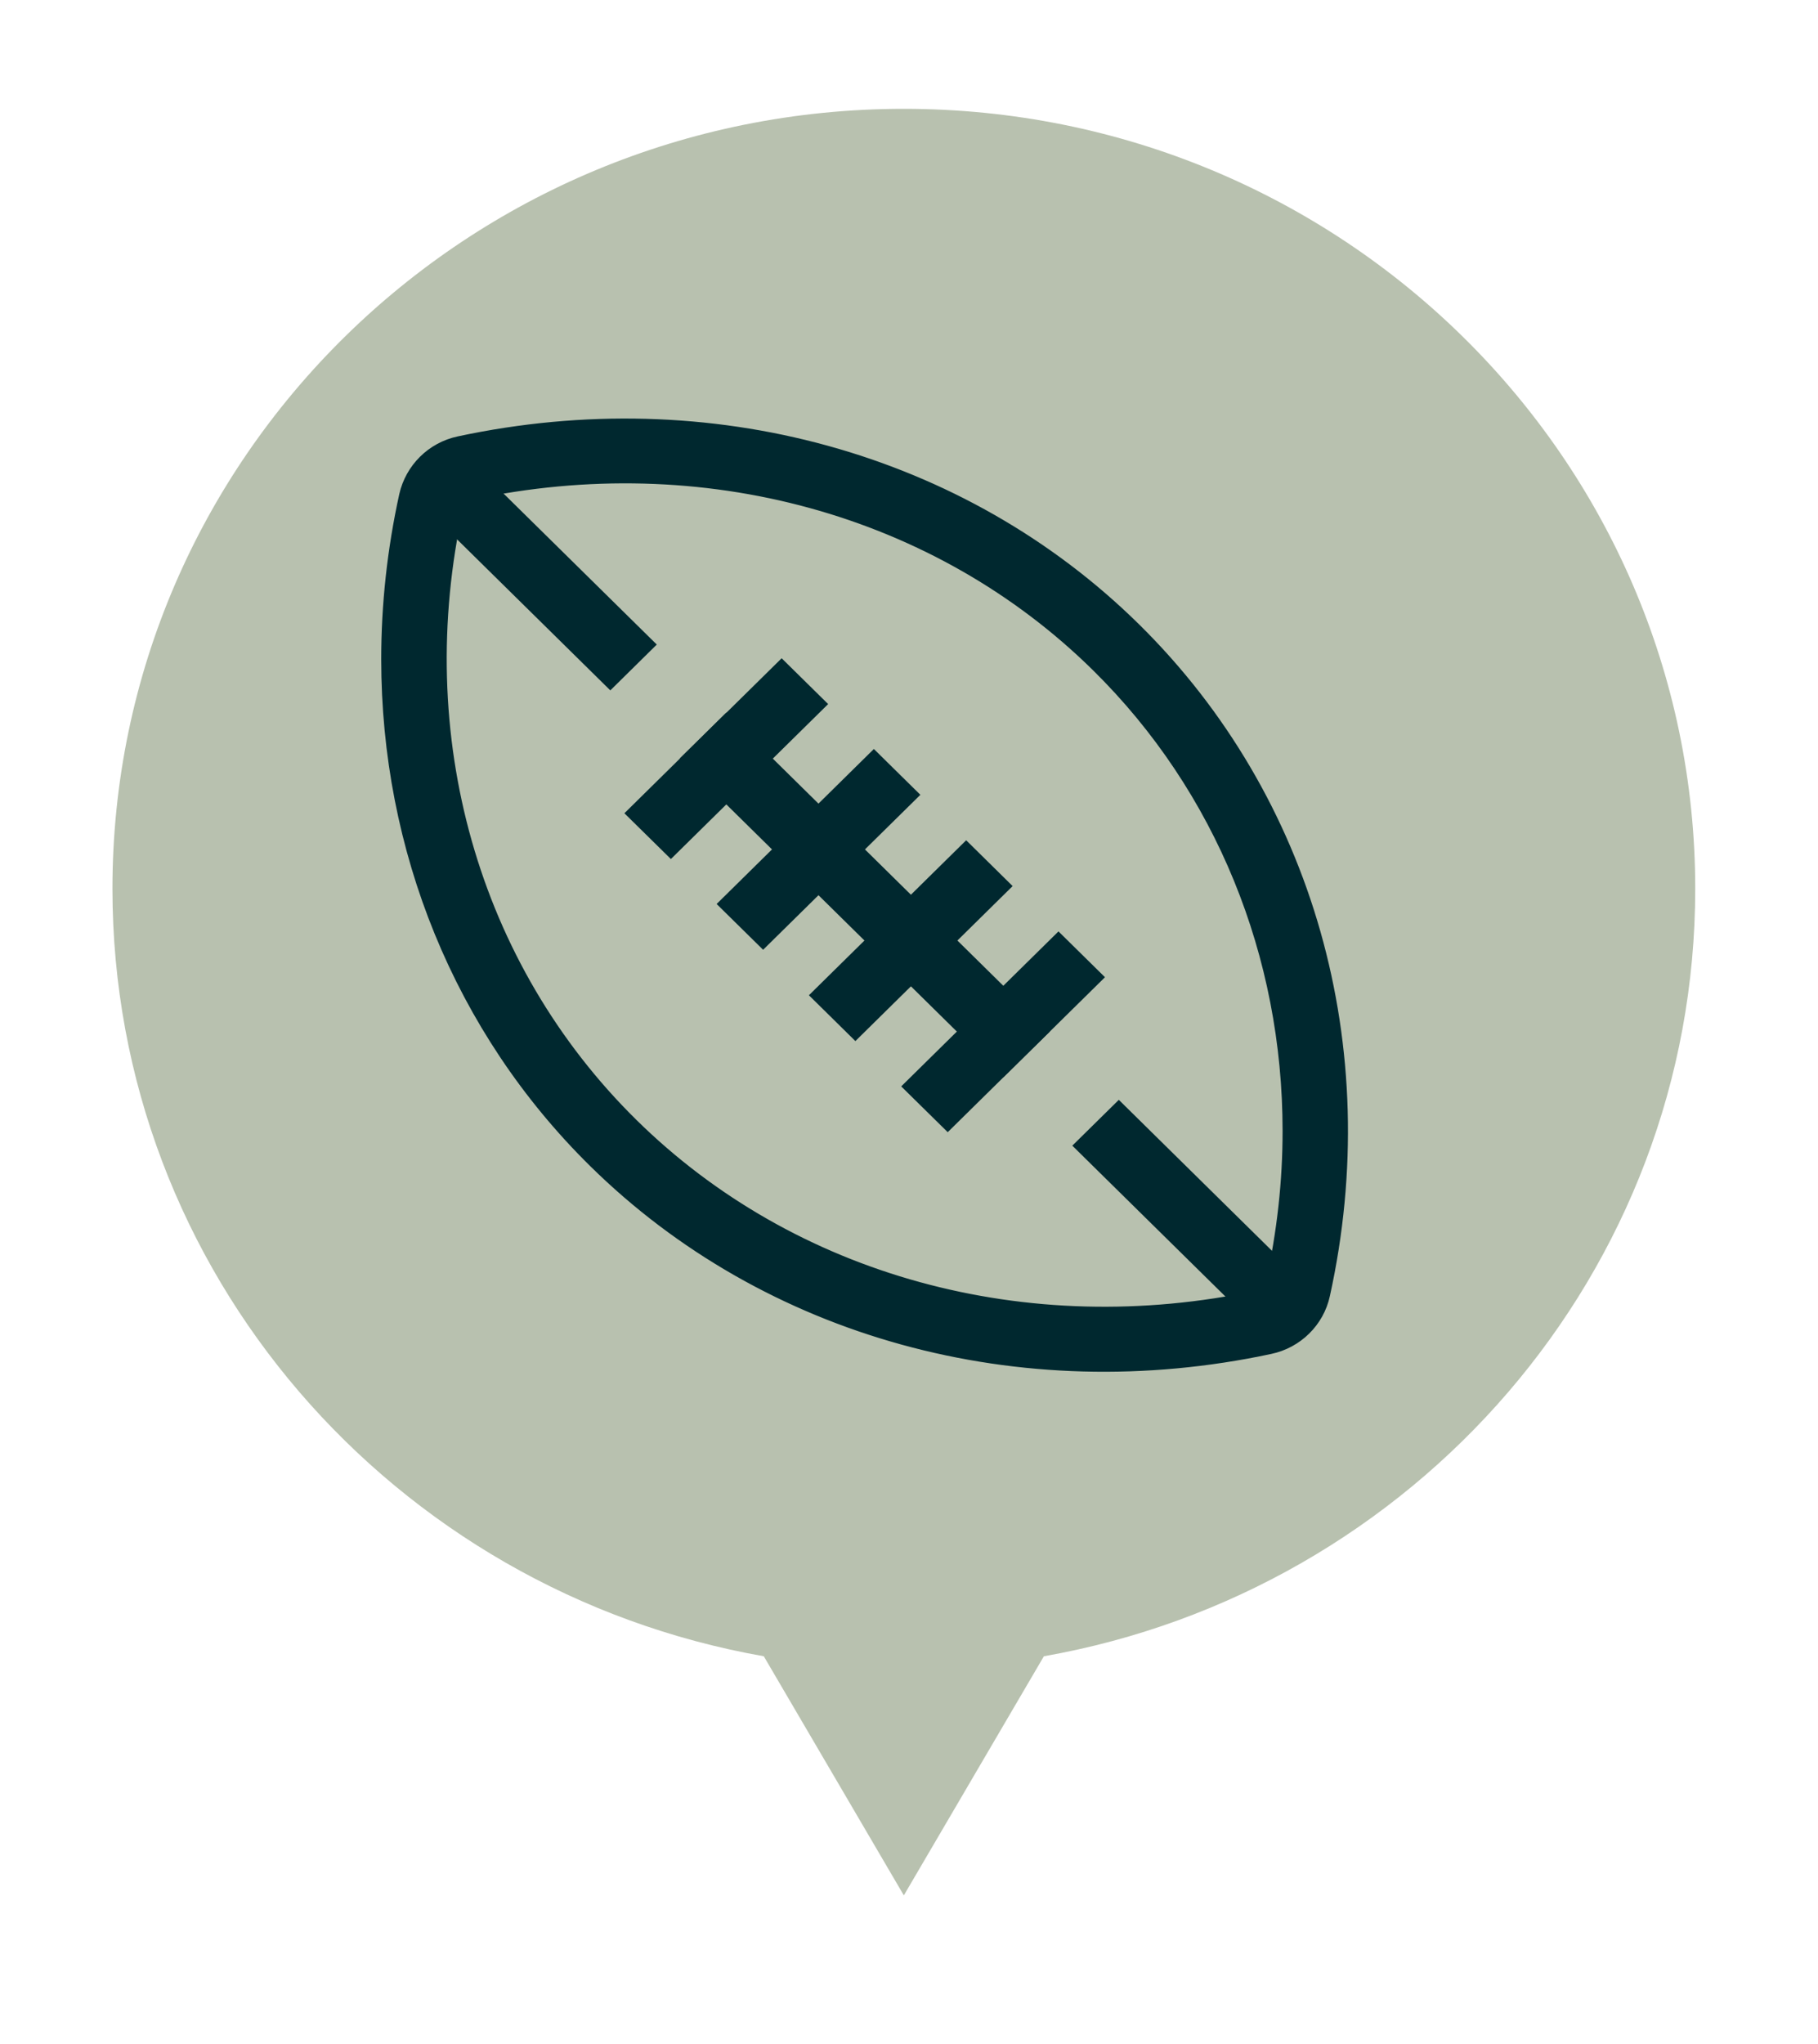
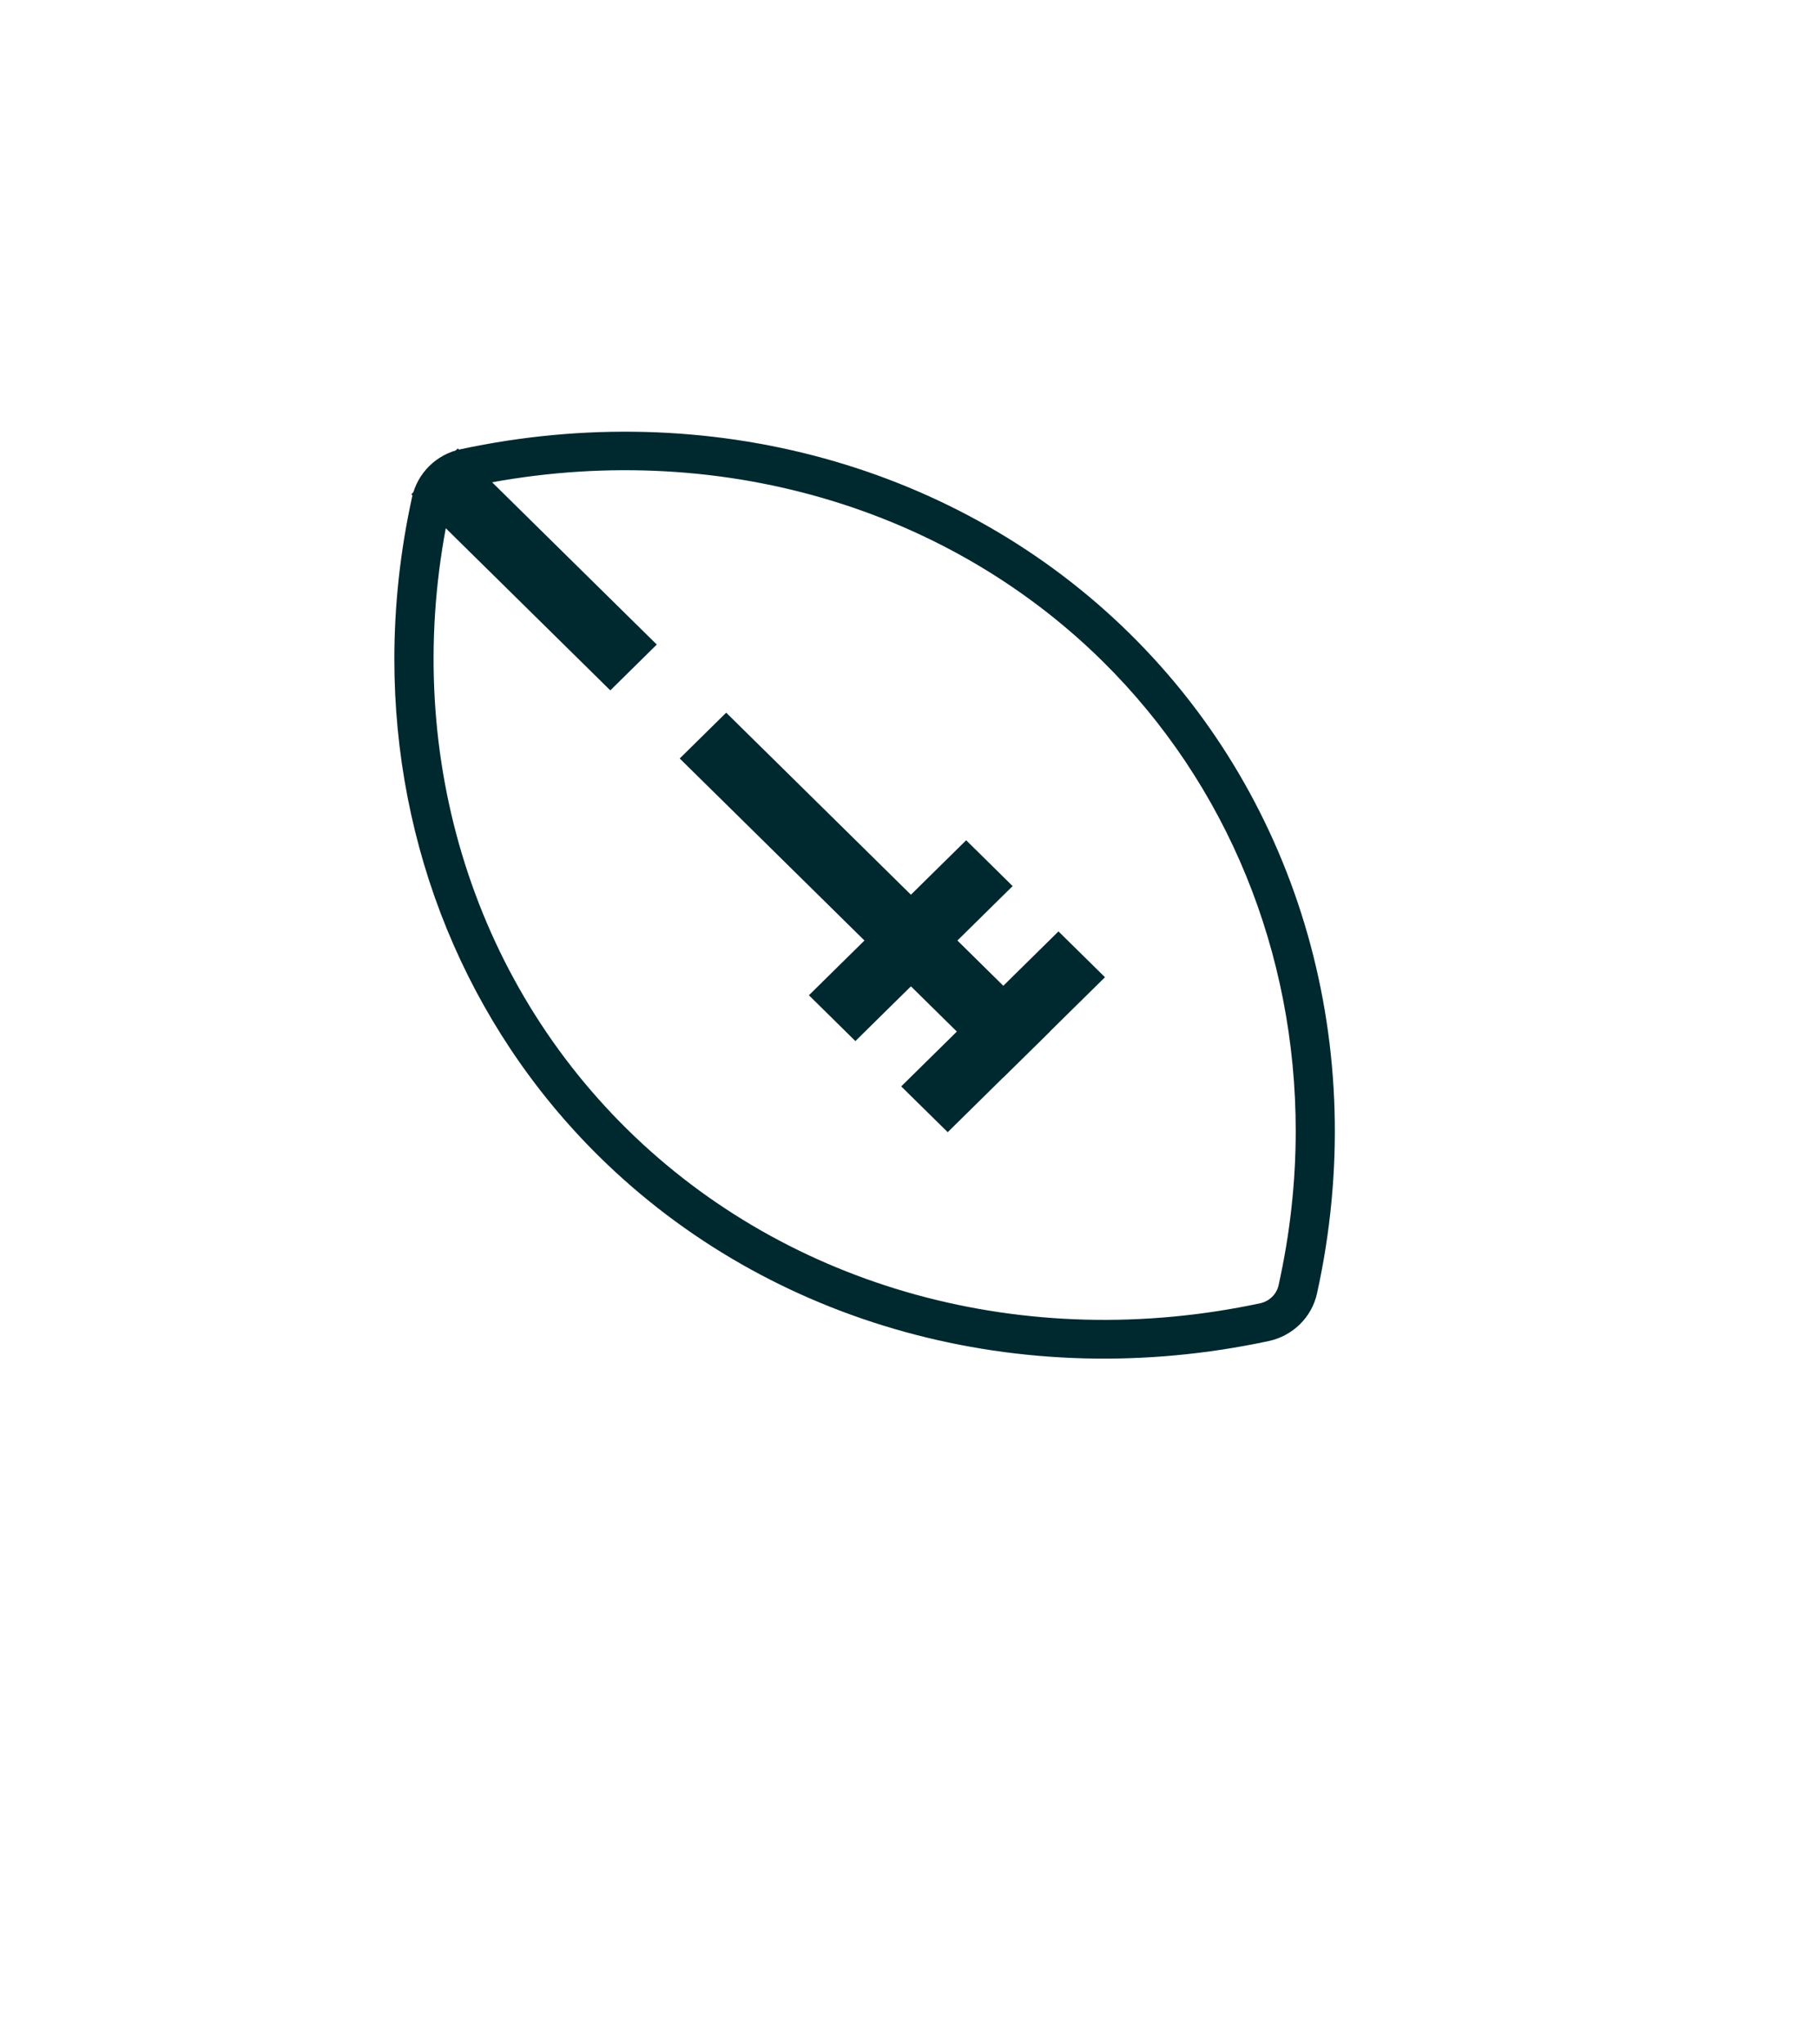
<svg xmlns="http://www.w3.org/2000/svg" width="81" height="91" viewBox="0 0 81 91" fill="none">
  <g filter="url(#filter0_d_1780_1456)">
-     <path d="M72.92 39.572C72.92 20.397 57.13 4.846 37.66 4.846C18.19 4.846 2.4 20.397 2.4 39.572C2.4 56.65 14.92 70.842 31.42 73.747L37.66 84.394L43.9 73.747C60.39 70.842 72.92 56.66 72.92 39.572Z" fill="#B8C1AF" />
-   </g>
+     </g>
  <path d="M17.57 29.349C17.57 26.966 17.83 24.543 18.36 22.13C18.6 21.067 19.44 20.23 20.52 20.003C31.57 17.639 42.72 20.712 50.34 28.217C57.96 35.722 61.08 46.703 58.68 57.586C58.45 58.649 57.6 59.486 56.52 59.713C45.47 62.077 34.32 59.004 26.7 51.499C20.77 45.659 17.57 37.711 17.57 29.349ZM57.73 50.357C57.73 42.448 54.71 34.944 49.11 29.428C41.91 22.337 31.36 19.442 20.9 21.677C20.49 21.766 20.16 22.091 20.07 22.495C17.8 32.797 20.74 43.187 27.94 50.278C35.14 57.369 45.69 60.264 56.15 58.029C56.56 57.94 56.89 57.615 56.97 57.211C57.48 54.917 57.73 52.622 57.73 50.357Z" fill="#00282F" />
-   <path d="M49.73 28.818V28.837M17.57 29.349C17.57 26.966 17.83 24.543 18.36 22.13C18.6 21.067 19.44 20.23 20.52 20.003C31.57 17.639 42.72 20.712 50.34 28.217C57.96 35.722 61.08 46.703 58.68 57.586C58.45 58.649 57.6 59.486 56.52 59.713C45.47 62.077 34.32 59.004 26.7 51.499C20.77 45.659 17.57 37.711 17.57 29.349ZM57.73 50.357C57.73 42.448 54.71 34.944 49.11 29.428C41.91 22.337 31.36 19.442 20.9 21.677C20.49 21.766 20.16 22.091 20.07 22.495C17.8 32.797 20.74 43.187 27.94 50.278C35.14 57.369 45.69 60.264 56.15 58.029C56.56 57.94 56.89 57.615 56.97 57.211C57.48 54.917 57.73 52.622 57.73 50.357Z" stroke="#00282F" stroke-width="1.17" stroke-miterlimit="10" />
  <path d="M28.429 28.7L20.396 20.789L19.159 22.008L27.192 29.919L28.429 28.7Z" fill="#00282F" stroke="#00282F" stroke-width="1.17" stroke-miterlimit="10" />
-   <path d="M57.88 57.704L49.848 49.793L48.61 51.012L56.643 58.923L57.88 57.704Z" fill="#00282F" stroke="#00282F" stroke-width="1.17" stroke-miterlimit="10" />
-   <path d="M36.064 31.35L34.826 30.131L28.653 36.211L29.891 37.429L36.064 31.35Z" fill="#00282F" stroke="#00282F" stroke-width="1.17" stroke-miterlimit="10" />
  <path d="M48.398 43.512L47.16 42.293L40.987 48.373L42.225 49.591L48.398 43.512Z" fill="#00282F" stroke="#00282F" stroke-width="1.17" stroke-miterlimit="10" />
  <path d="M44.284 39.454L43.047 38.235L36.874 44.315L38.111 45.534L44.284 39.454Z" fill="#00282F" stroke="#00282F" stroke-width="1.17" stroke-miterlimit="10" />
-   <path d="M40.173 35.39L38.935 34.171L32.763 40.251L34 41.469L40.173 35.39Z" fill="#00282F" stroke="#00282F" stroke-width="1.17" stroke-miterlimit="10" />
  <path d="M45.939 45.932L32.355 32.554L31.118 33.772L44.702 47.15L45.939 45.932Z" fill="#00282F" stroke="#00282F" stroke-width="1.17" stroke-miterlimit="10" />
  <defs>
    <filter id="filter0_d_1780_1456" x="2.4" y="2.246" width="75.73" height="84.748" filterUnits="userSpaceOnUse" color-interpolation-filters="sRGB">
      <feFlood flood-opacity="0" result="BackgroundImageFix" />
      <feColorMatrix in="SourceAlpha" type="matrix" values="0 0 0 0 0 0 0 0 0 0 0 0 0 0 0 0 0 0 127 0" result="hardAlpha" />
      <feOffset dx="2.61" />
      <feGaussianBlur stdDeviation="1.3" />
      <feColorMatrix type="matrix" values="0 0 0 0 0 0 0 0 0 0.157 0 0 0 0 0.184 0 0 0 1 0" />
      <feBlend mode="normal" in2="BackgroundImageFix" result="effect1_dropShadow_1780_1456" />
      <feBlend mode="normal" in="SourceGraphic" in2="effect1_dropShadow_1780_1456" result="shape" />
    </filter>
  </defs>
</svg>